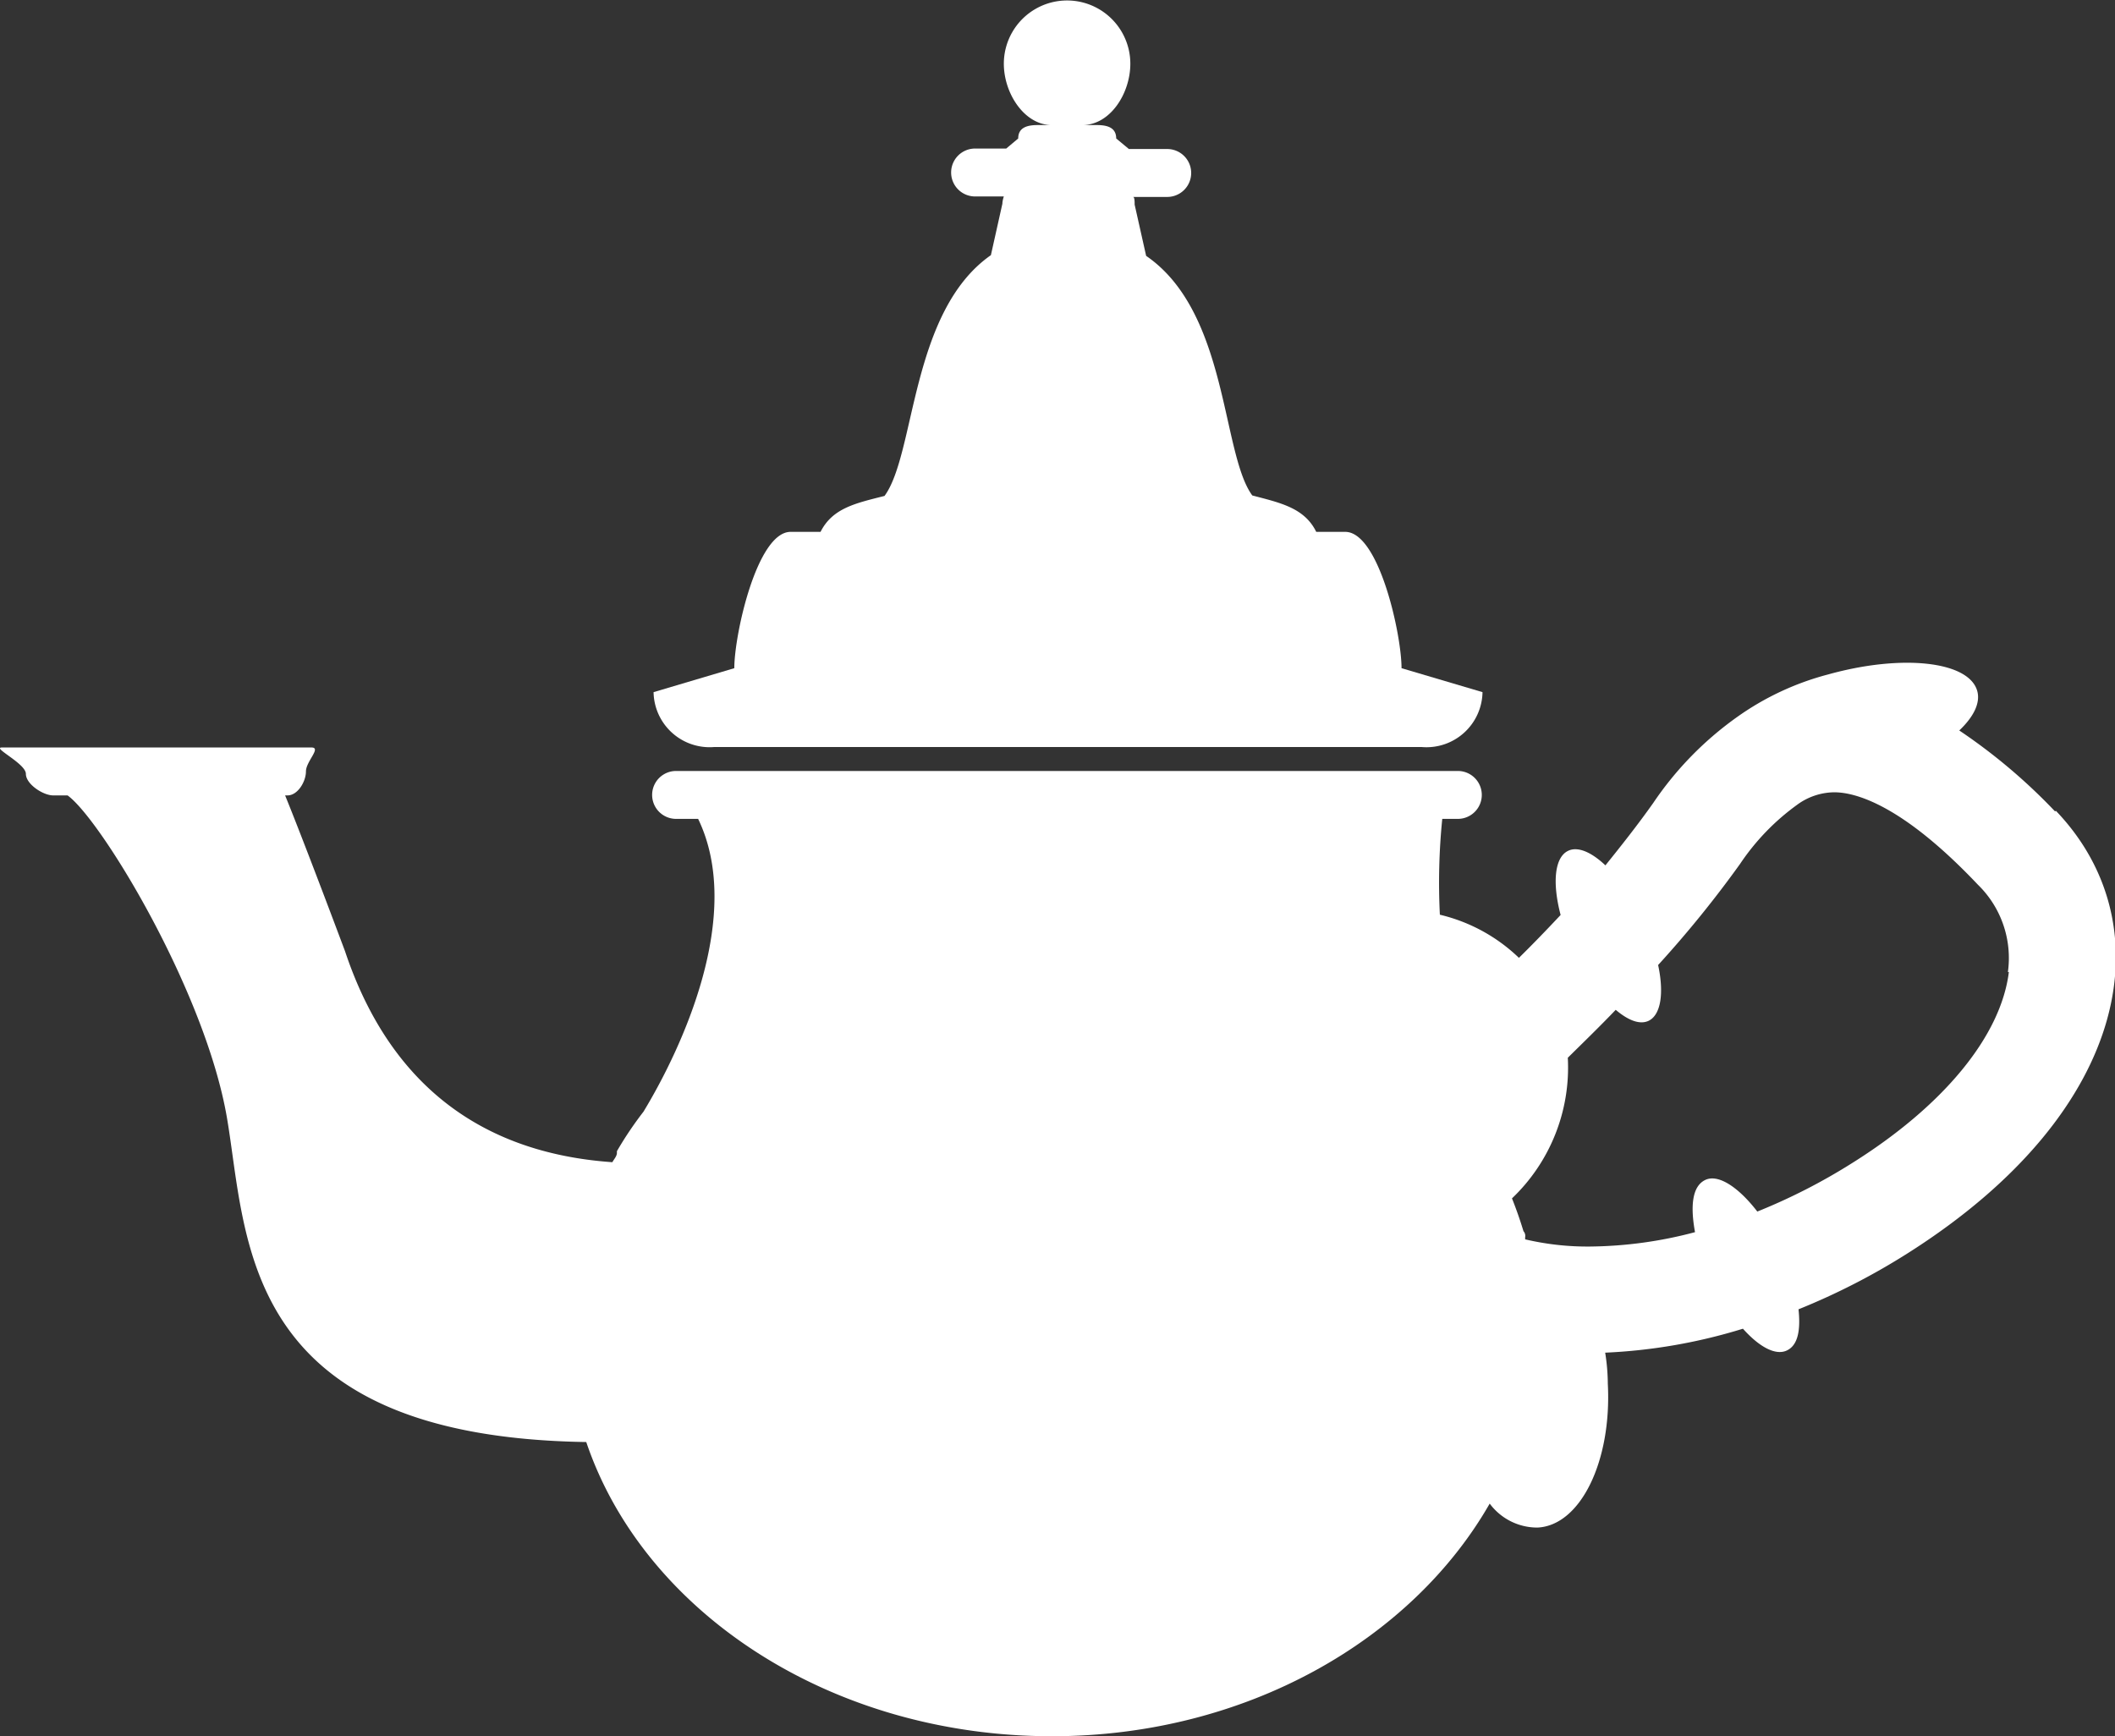
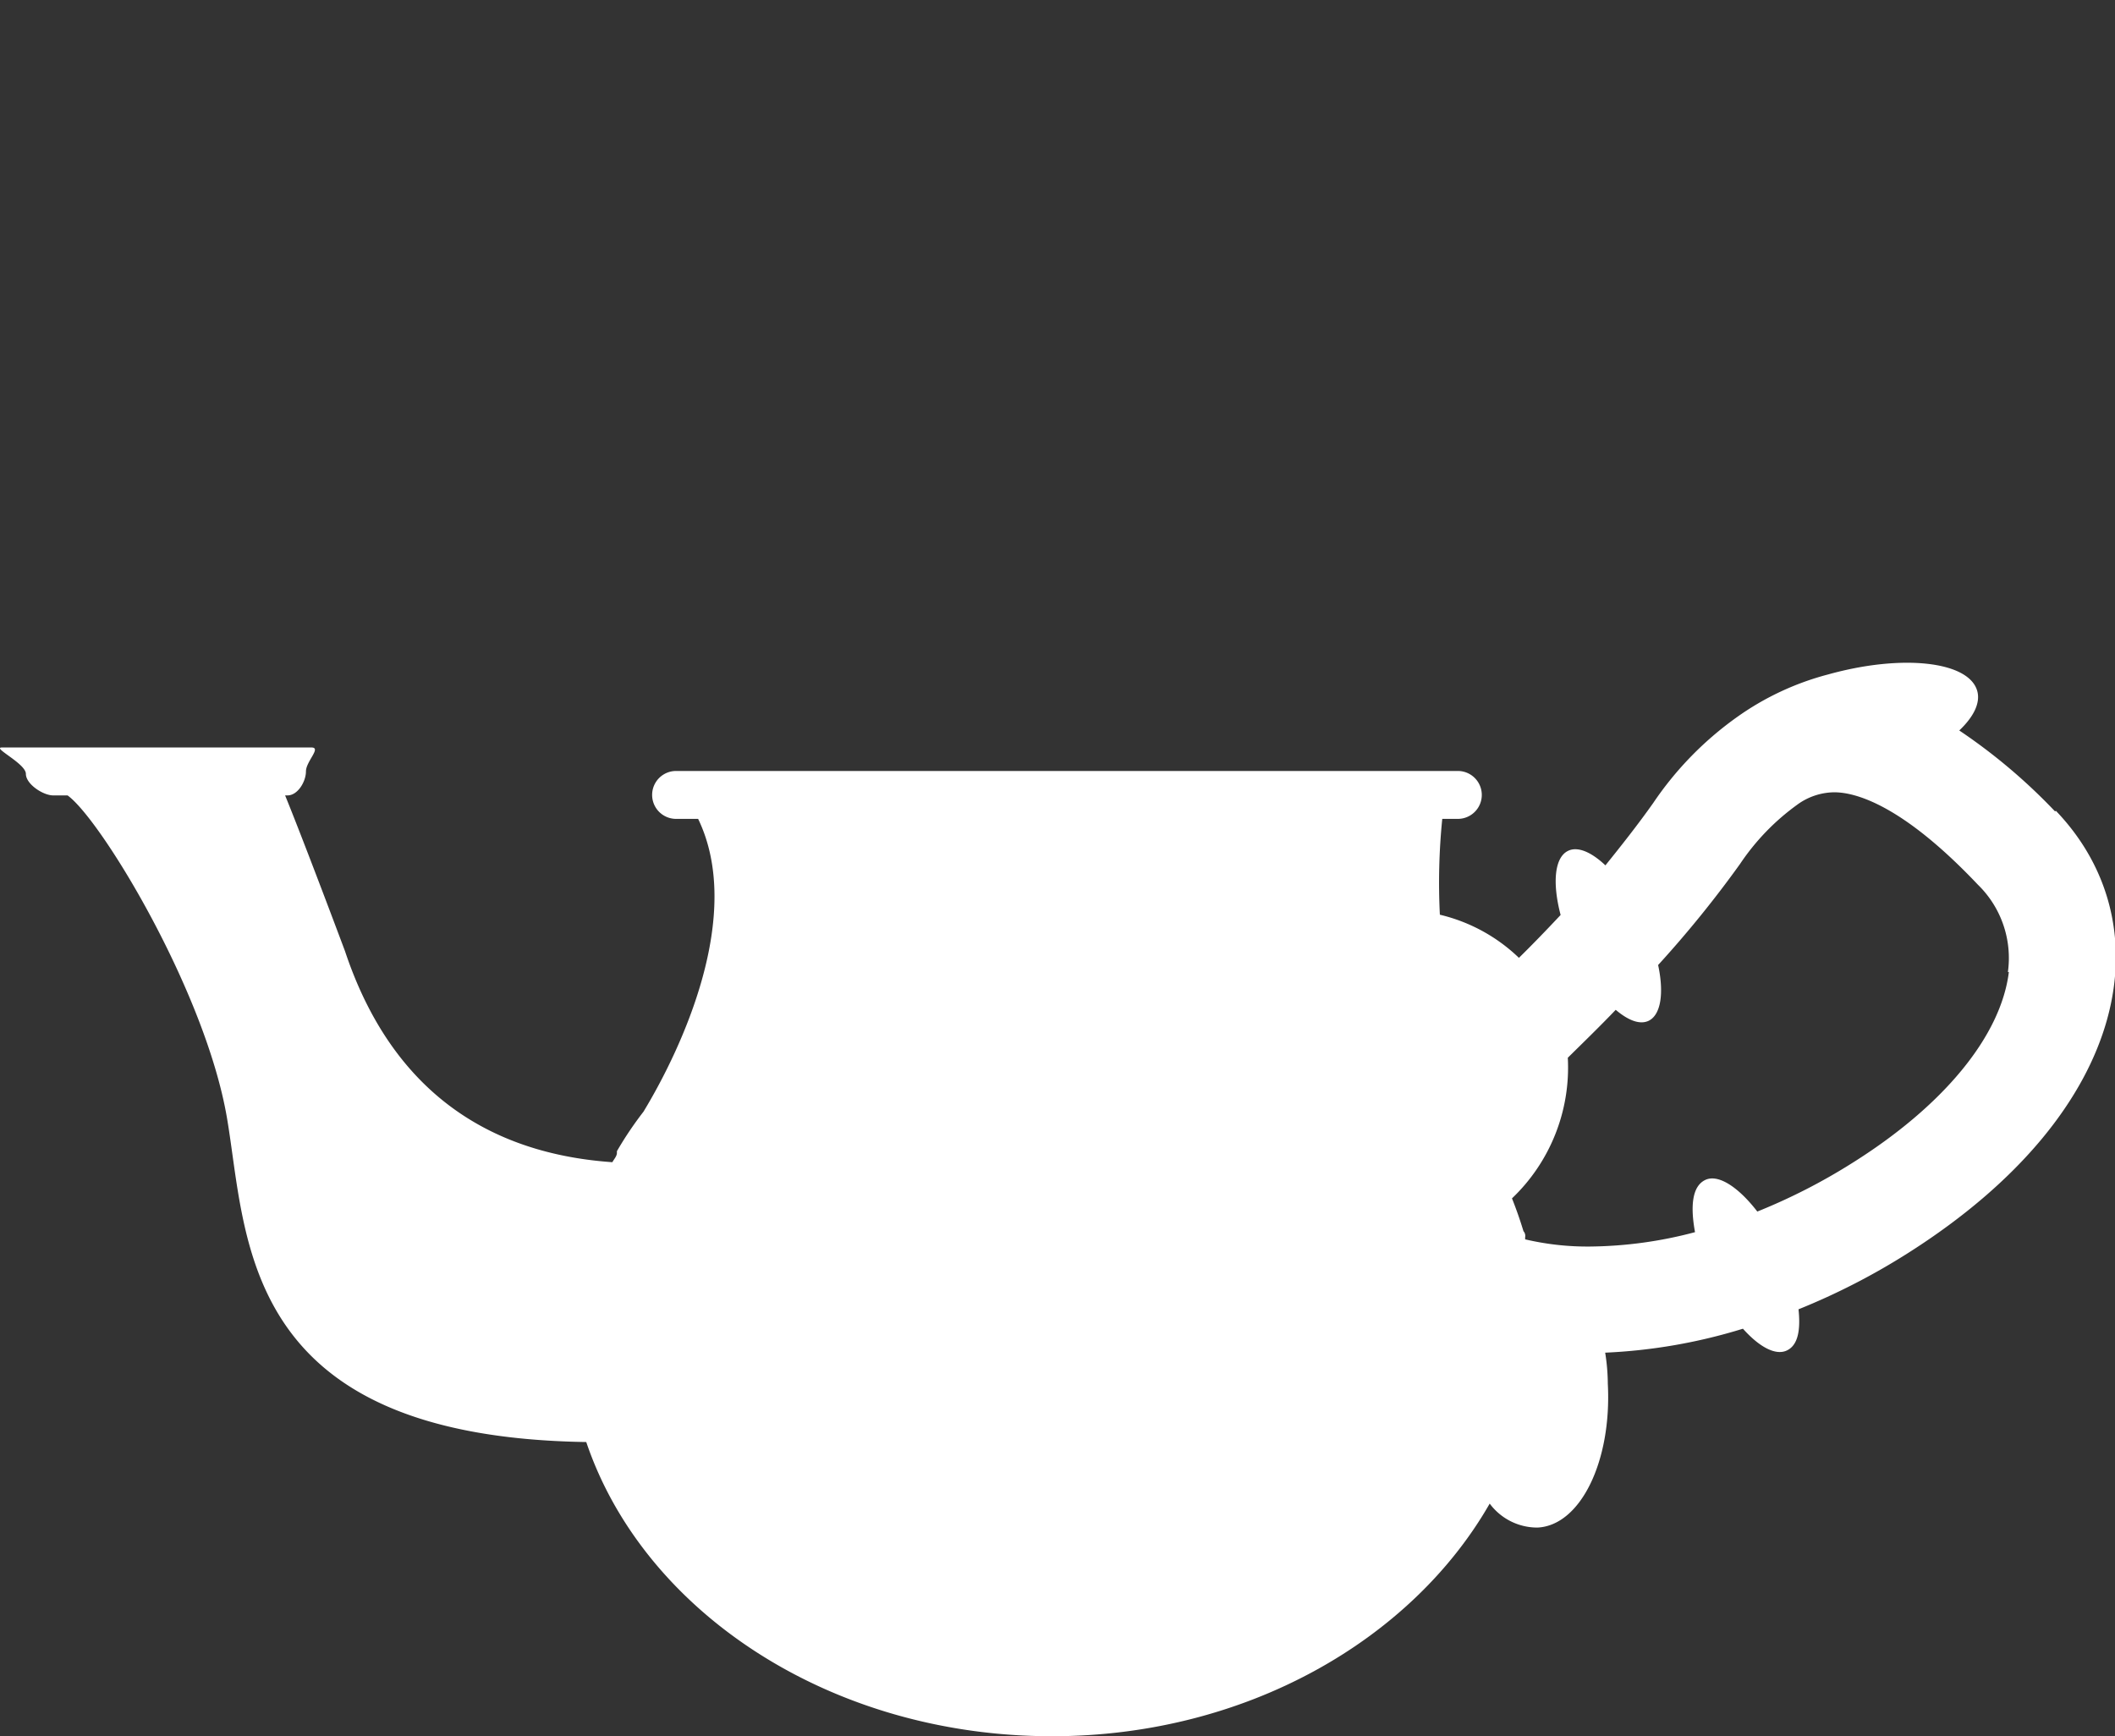
<svg xmlns="http://www.w3.org/2000/svg" viewBox="0 0 88.28 72.47">
  <rect x="0" y="0" width="88.28" height="72.47" fill="#333333" stroke="none" />
  <defs>
    <style>.cls-1{fill:#fff;}</style>
  </defs>
  <title>Fichier 3</title>
  <g id="Calque_2" data-name="Calque 2">
    <g id="Calque_1-2" data-name="Calque 1">
      <path class="cls-1" d="M83.85,40.57c-.33,2.67-2.72,5.59-6.58,8a24.62,24.62,0,0,1-3.92,2c-.77-1-1.62-1.58-2.17-1.32s-.63,1.09-.43,2.18a17.59,17.59,0,0,1-4.38.6,11.36,11.36,0,0,1-2.71-.3l0-.09a.29.29,0,0,0-.07-.25h0c-.14-.46-.3-.92-.48-1.37a7.54,7.54,0,0,0,2.33-5.87c.66-.65,1.35-1.32,2-2,.52.44,1,.63,1.37.46.52-.25.65-1.17.4-2.33a46.14,46.14,0,0,0,3.42-4.22A9.71,9.71,0,0,1,75,33.6a2.66,2.66,0,0,1,1.56-.53c.87,0,2.82.5,6,3.86a4.27,4.27,0,0,1,1.25,3.64Zm1.93-6.7a23.8,23.8,0,0,0-4-3.38c.6-.57.89-1.15.75-1.65-.35-1.24-3.13-1.55-6.22-.69a11.62,11.62,0,0,0-3.82,1.79,14,14,0,0,0-3.48,3.57c-.65.92-1.34,1.79-2,2.61-.58-.55-1.15-.8-1.55-.61-.58.27-.67,1.35-.32,2.68-.58.62-1.16,1.22-1.74,1.79a7.13,7.13,0,0,0-3.3-1.8,26.59,26.59,0,0,1,.1-4h.65a1,1,0,0,0,0-2H28.22a1,1,0,0,0,0,2h.92c1.93,4-.68,9.58-2.28,12.22a14.88,14.88,0,0,0-1.11,1.65l0,.07v0c0,.14-.12.26-.19.39-4-.28-8.89-2-11.16-8.81-1.18-3.15-2.09-5.5-2.5-6.5H12c.43,0,.77-.58.77-1s.66-1,.23-1H.08c-.43,0,1,.67,1,1.1s.72.9,1.14.9h.6c1.39,1,5.74,8.16,6.65,13.44.86,5,.48,13.33,15,13.55,2.4,7.1,10.2,12.28,19.44,12.28,8.07,0,15-4,18.27-9.71a2.47,2.47,0,0,0,2,1c1.79-.09,3.1-2.77,2.93-6A8.44,8.44,0,0,0,67,56.46a22.85,22.85,0,0,0,5.75-1c.68.76,1.36,1.13,1.83.91s.58-.85.49-1.72a28.14,28.14,0,0,0,4.59-2.36c9.44-6,10.61-13.8,6.15-18.45Z" />
-       <path class="cls-1" d="M58.5,27.89c0-1.41-.94-5.69-2.35-5.69H54.94c-.49-1-1.49-1.21-2.67-1.52-1.29-1.76-1-7.65-4.43-10l-.48-2.14c0-.13,0-.32-.07-.32h1.43a1,1,0,1,0,0-2h-1.6l-.53-.44c0-.45-.36-.56-.81-.56h-.6c1.16,0,2-1.32,2-2.56a2.64,2.64,0,0,0-5.28,0c0,1.24.86,2.56,2,2.56h-.59c-.45,0-.81.11-.81.56L42,6.2h-1.3a1,1,0,0,0,0,2h1.2s-.06.17-.06.3l-.48,2.15C38,13,38.22,18.93,36.92,20.7c-1.18.3-2.17.5-2.67,1.5H33c-1.4,0-2.35,4.28-2.35,5.69l-3.37,1a2.34,2.34,0,0,0,2.54,2.29H59.33a2.34,2.34,0,0,0,2.55-2.29Z" />
    </g>
  </g>
</svg>